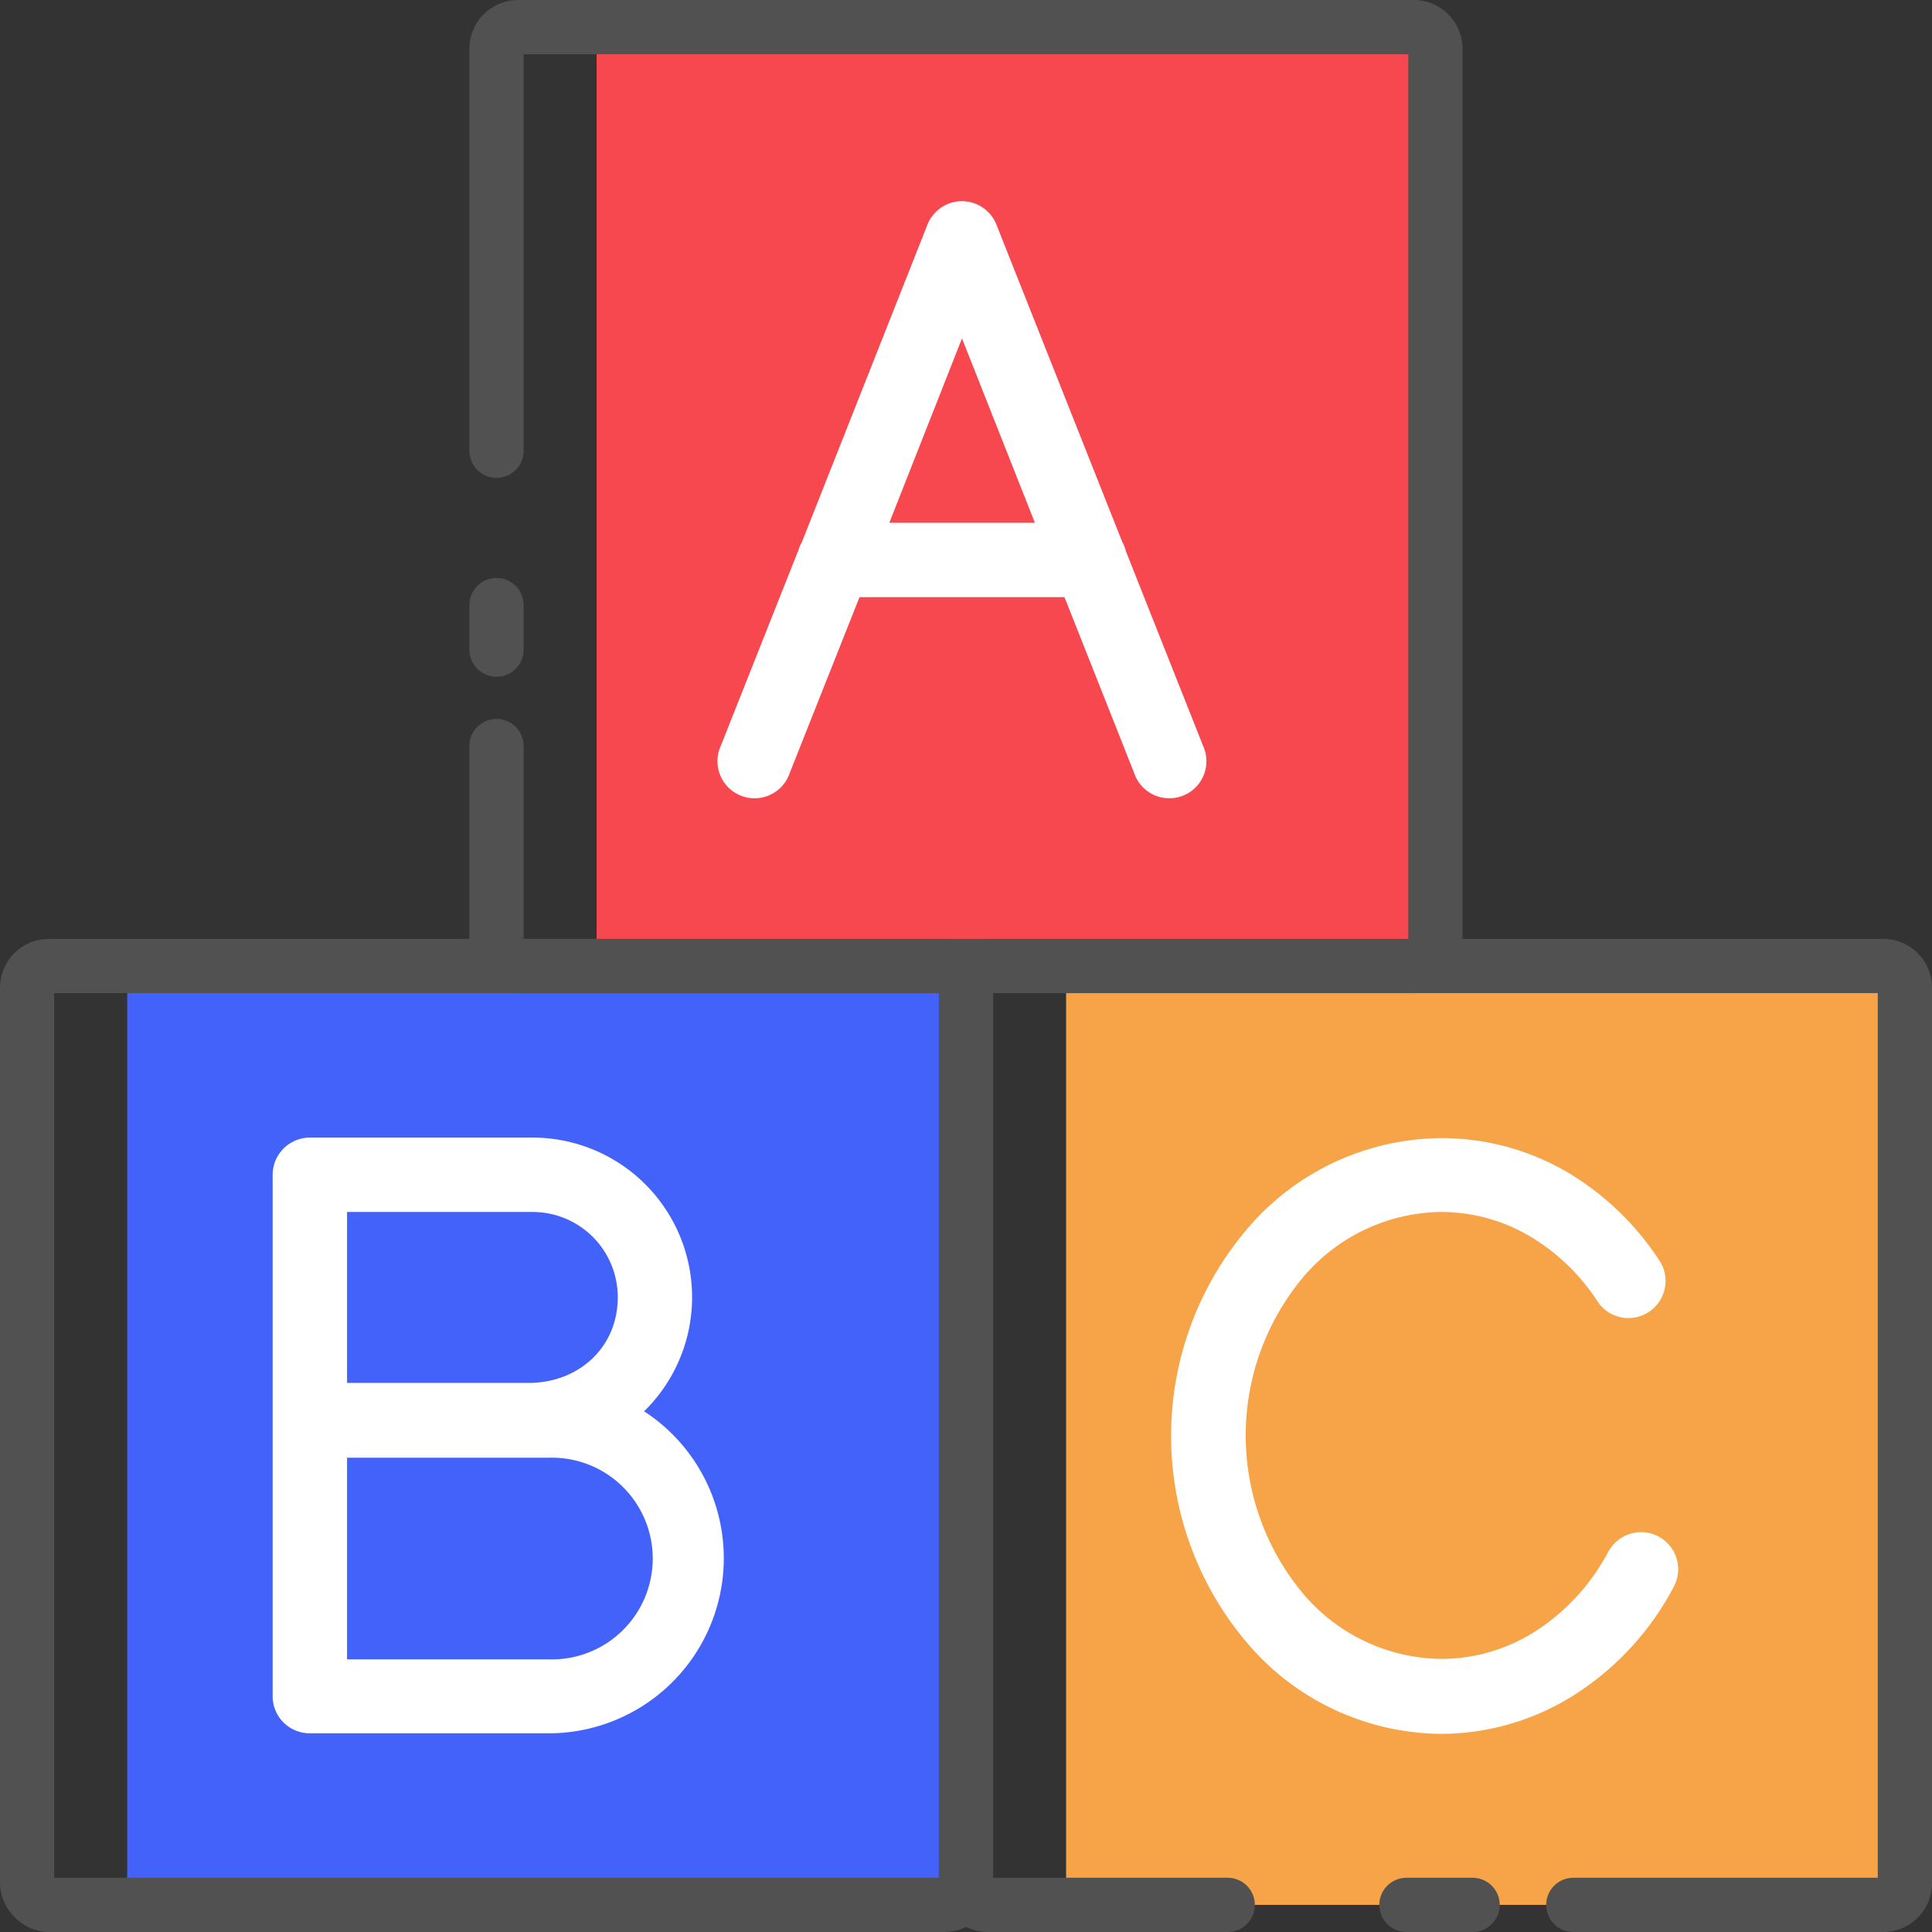
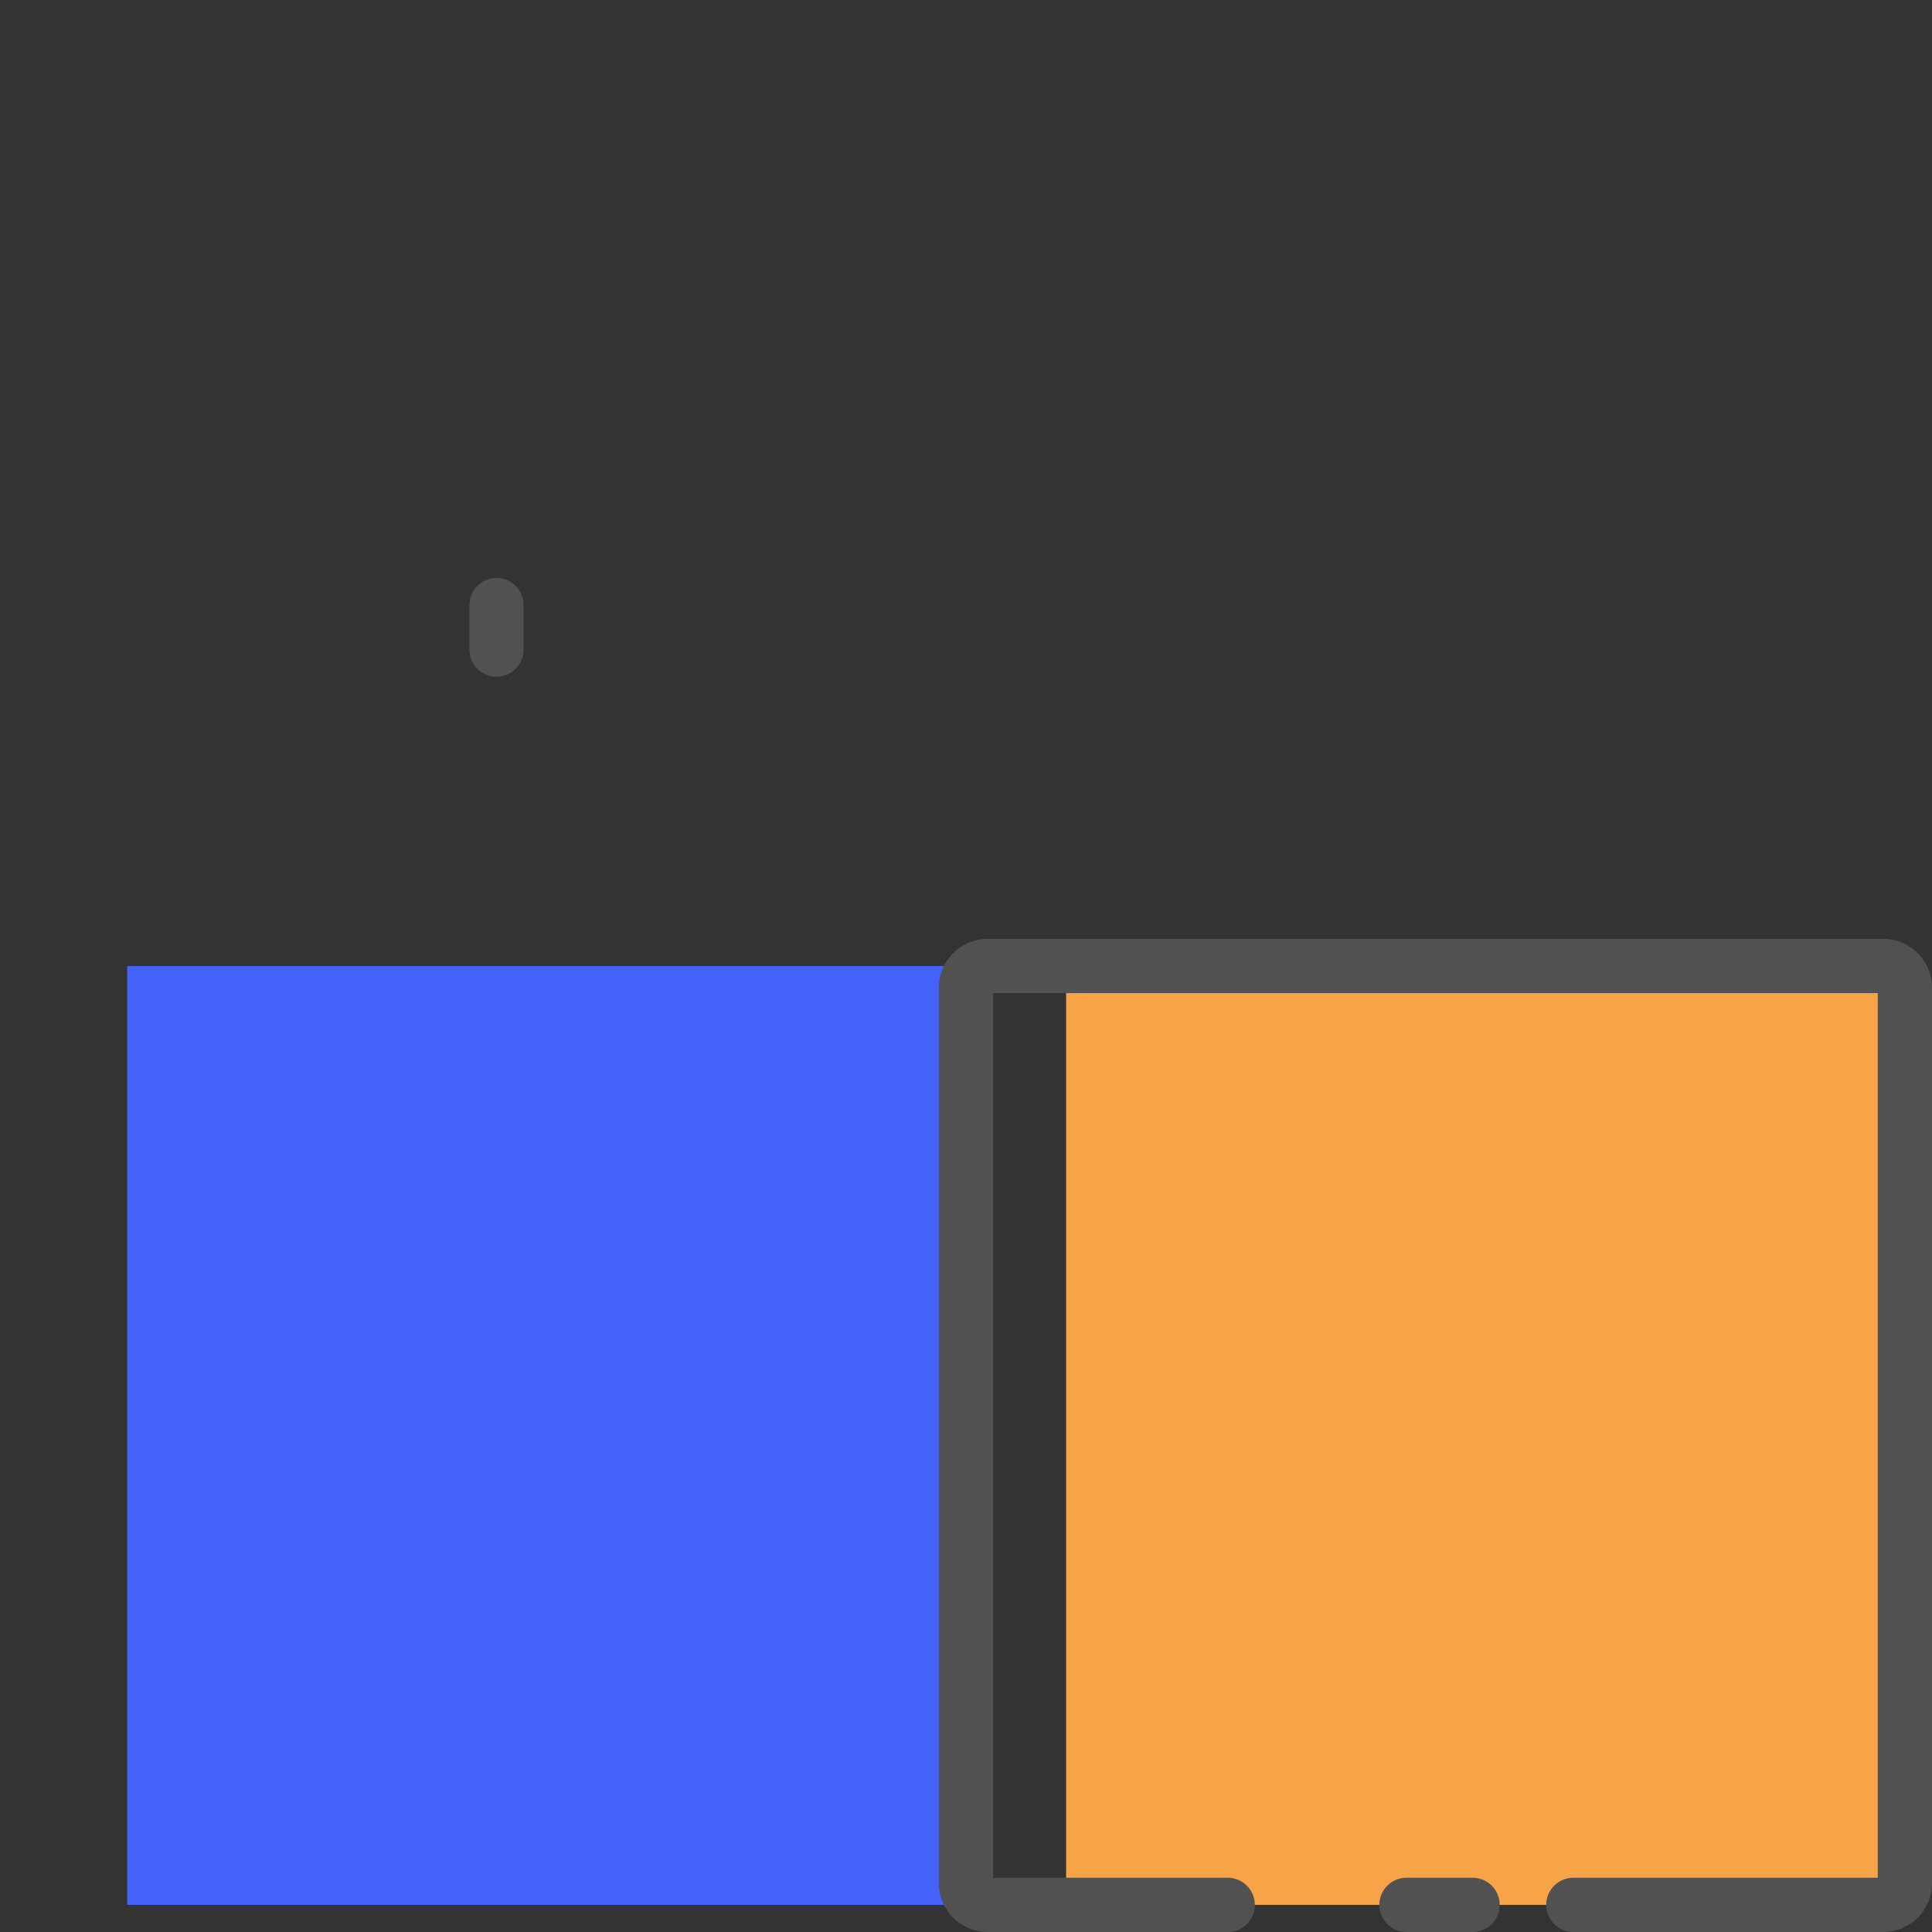
<svg xmlns="http://www.w3.org/2000/svg" viewBox="0 0 178.14 178.14">
  <rect x="0" y="0" width="178.14" height="178.14" fill="#333333" stroke="none" />
  <defs>
    <style>.cls-1{fill:#f7a348;}.cls-2{fill:#4362fa;}.cls-3{fill:#f74850;}.cls-4{fill:#fff;fill-rule:evenodd;}.cls-5{fill:none;stroke:#515151;stroke-linecap:round;stroke-linejoin:round;stroke-width:5px;}</style>
  </defs>
  <title>featured_info_kinder</title>
  <g id="Layer_2" data-name="Layer 2">
    <g id="Layer_1-2" data-name="Layer 1">
      <rect class="cls-1" x="98.3" y="89.07" width="76.97" height="86.57" />
      <rect class="cls-2" x="11.73" y="89.07" width="76.97" height="86.57" />
-       <rect class="cls-3" x="55.01" y="2.5" width="76.97" height="86.57" />
-       <path class="cls-4" d="M148.37,142.93a19.59,19.59,0,0,1-6.69,7.41,16.13,16.13,0,0,1-8.79,2.62,16.92,16.92,0,0,1-12.63-5.89,22.75,22.75,0,0,1,0-29.43,16.92,16.92,0,0,1,12.63-5.89,16.11,16.11,0,0,1,8,2.14,19,19,0,0,1,6.45,6.17,3.42,3.42,0,0,0,5.73-3.73,25.92,25.92,0,0,0-8.8-8.39,23,23,0,0,0-11.4-3,23.7,23.7,0,0,0-17.72,8.19,29.48,29.48,0,0,0,0,38.54,23.68,23.68,0,0,0,17.72,8.2,23,23,0,0,0,12.49-3.72,26.33,26.33,0,0,0,9.05-10,3.42,3.42,0,0,0-6.06-3.16ZM32,127.51H48.75c4.56,0,8.21-3.23,8.21-7.89a7.85,7.85,0,0,0-7.87-7.87H32v15.76Zm-6.86-19.1V156.3a3.42,3.42,0,0,0,3.43,3.52h22a16.15,16.15,0,0,0,8.82-29.69,14.72,14.72,0,0,0-10.31-25.24H28.57a3.44,3.44,0,0,0-3.43,3.52ZM32,153H50.58a9.3,9.3,0,1,0,0-18.59H32V153ZM73.58,50.82,66.46,68.77a3.42,3.42,0,1,0,6.35,2.52l6.44-16.23h18.9l6.43,16.23a3.42,3.42,0,1,0,6.35-2.52l-7.12-17.95a3.28,3.28,0,0,0-.34-.87L91.87,20.7h0a3.42,3.42,0,0,0-6.35,0L73.93,50a3.3,3.3,0,0,0-.35.87ZM82,48.2H95.42l-6.72-17L82,48.2Z" />
-       <rect class="cls-5" x="2.5" y="89.07" width="86.57" height="86.57" rx="2" />
      <path class="cls-5" d="M113.2,175.64H91.07a2,2,0,0,1-2-2V91.07a2,2,0,0,1,2-2h82.57a2,2,0,0,1,2,2v82.57a2,2,0,0,1-2,2H145.07" />
      <line class="cls-5" x1="135.78" y1="175.64" x2="129.68" y2="175.64" />
      <line class="cls-5" x1="45.78" y1="59.9" x2="45.78" y2="55.79" />
-       <path class="cls-5" d="M45.78,41.56V4.5a2,2,0,0,1,2-2h82.57a2,2,0,0,1,2,2V87.07a2,2,0,0,1-2,2H47.78a2,2,0,0,1-2-2V68.79" />
    </g>
  </g>
</svg>